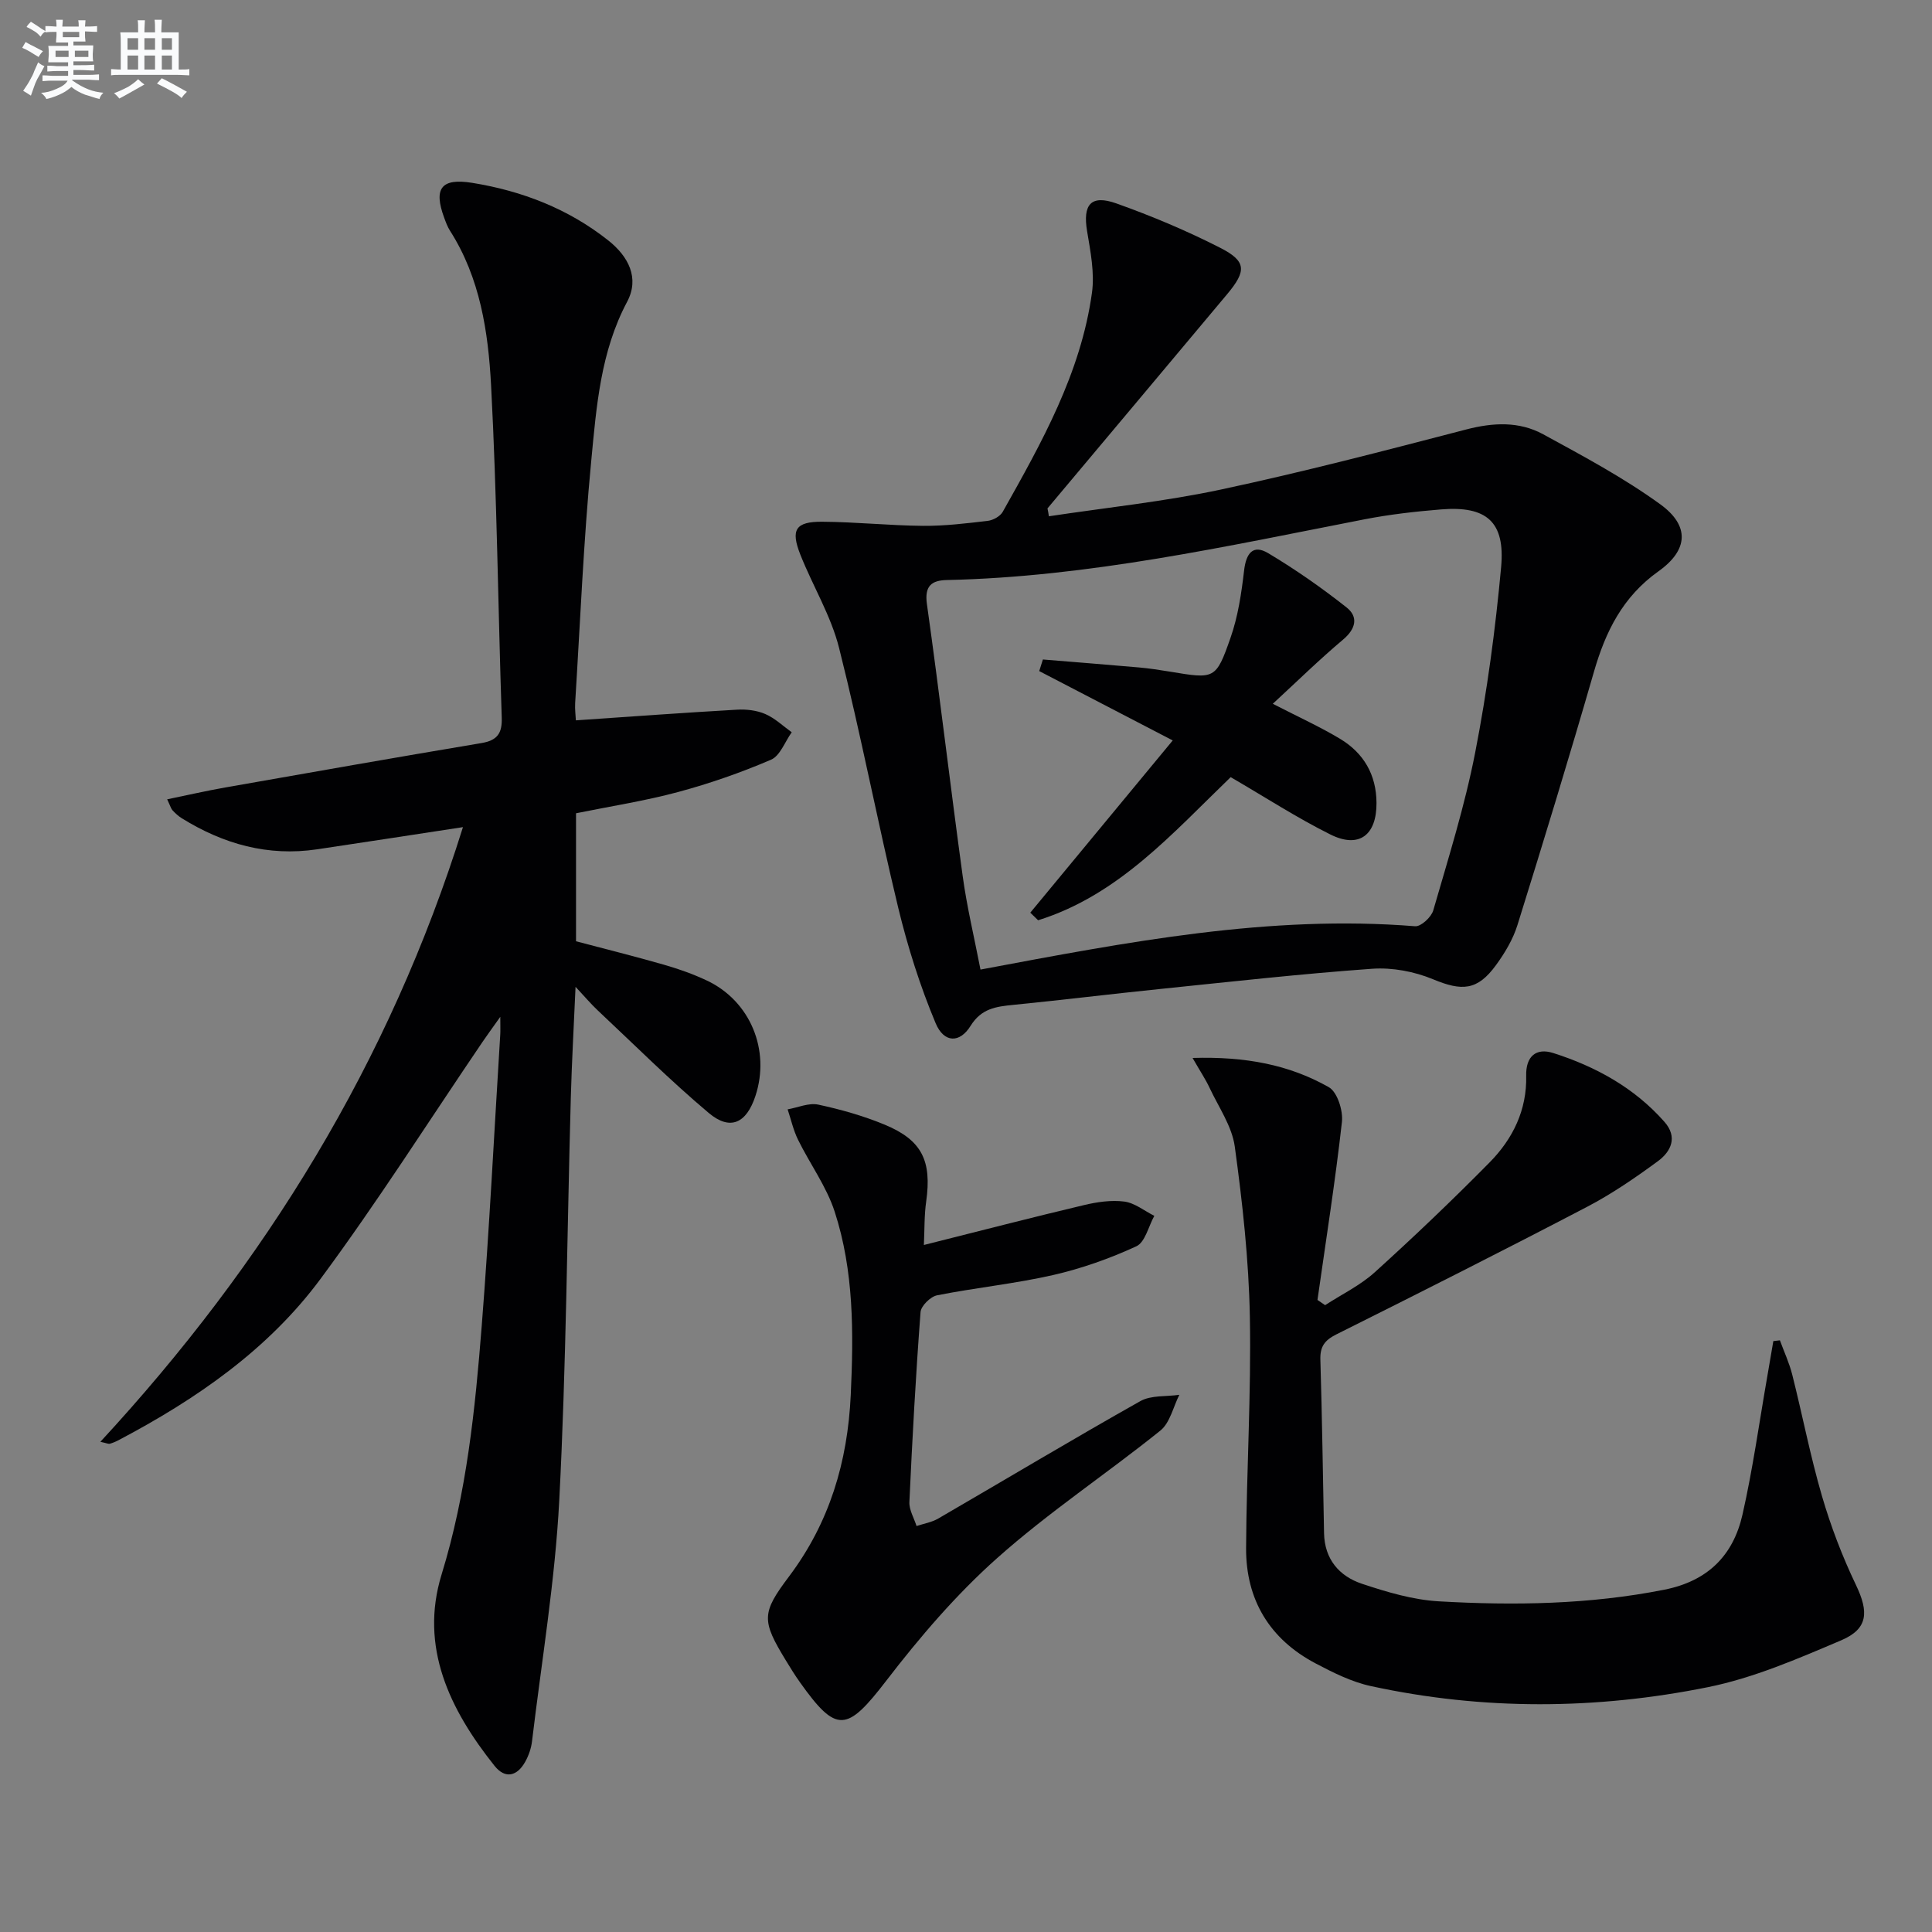
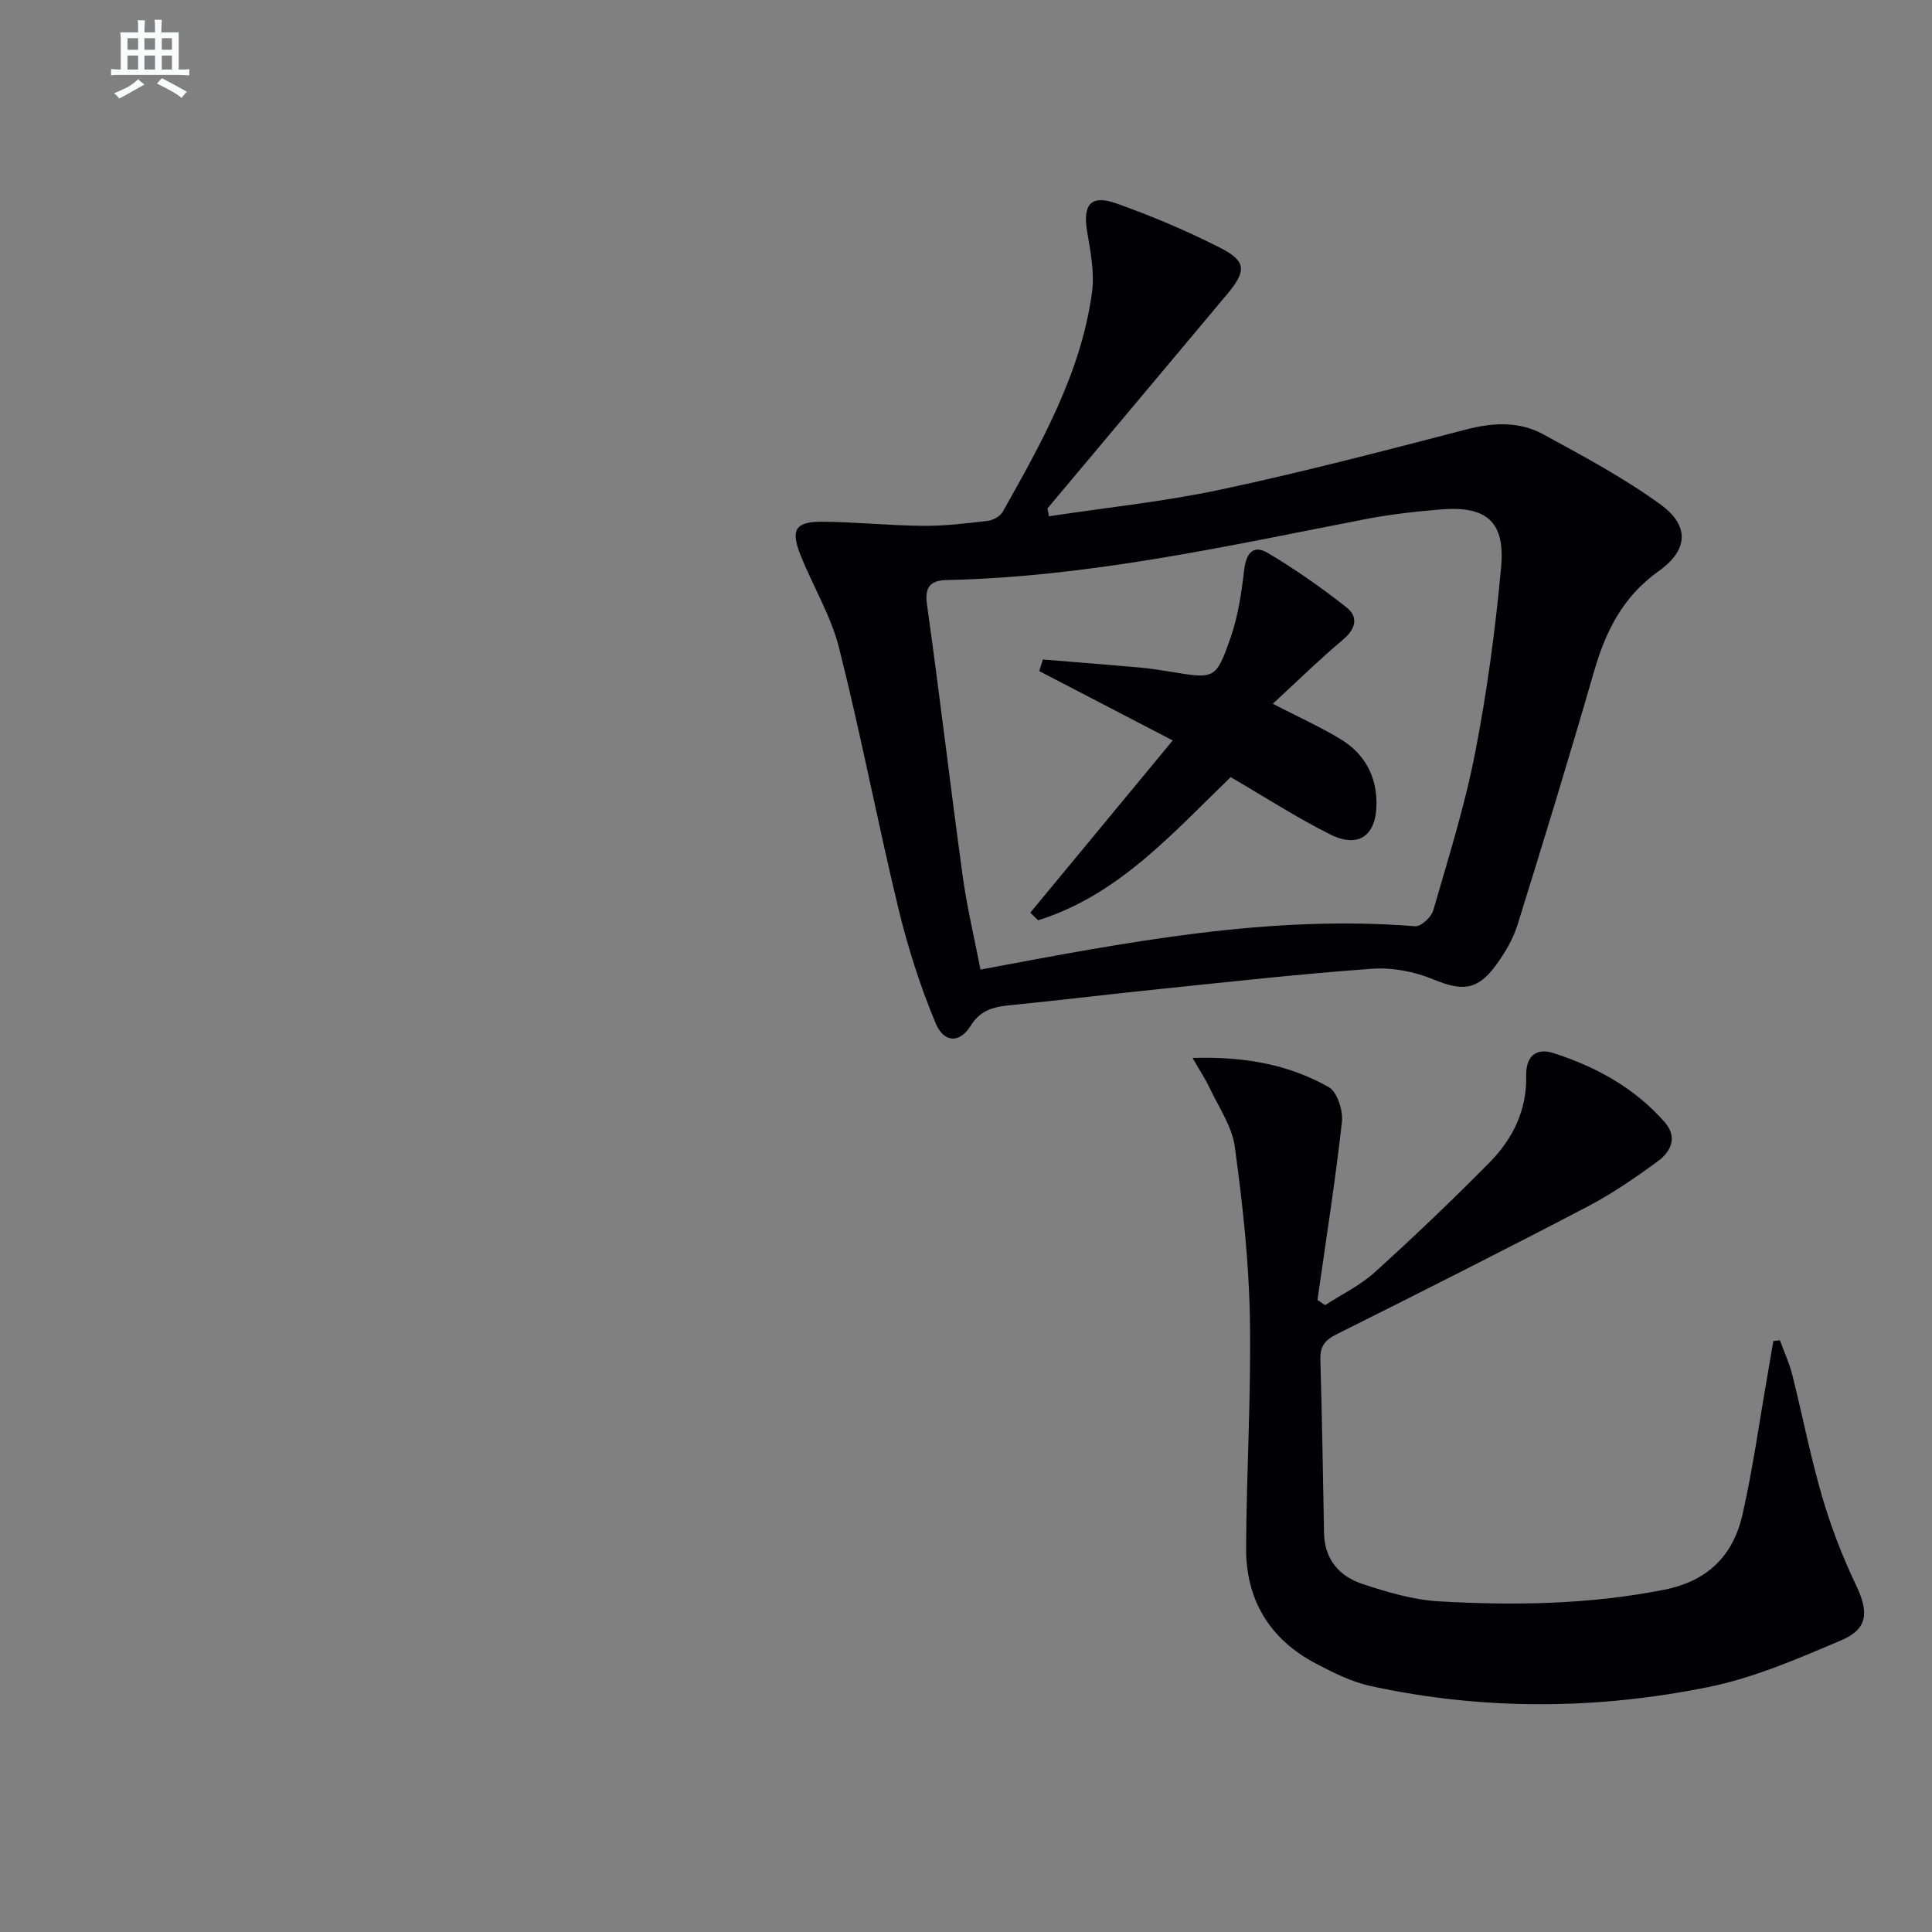
<svg xmlns="http://www.w3.org/2000/svg" enable-background="new 0 0 400 400" viewBox="0 0 400 400">
  <rect x="0" y="0" width="400" height="400" fill="#808080" stroke="none" />
  <g fill="#010103">
-     <path d="m95.85 171.25c-10.84 1.65-20.51 3.15-30.19 4.59-10.18 1.52-19.43-1.09-28.04-6.44-.7-.43-1.32-1.02-1.89-1.62-.32-.34-.44-.86-1.12-2.29 4.23-.87 8.13-1.77 12.07-2.46 17.65-3.11 35.3-6.22 52.97-9.18 3.28-.55 4.34-1.98 4.23-5.27-.77-22.95-.99-45.92-2.21-68.84-.59-11.05-2.27-22.2-8.49-31.95-.53-.83-.88-1.79-1.22-2.72-2.22-6.03-.65-8.26 5.83-7.21 10.3 1.67 19.89 5.37 28.16 11.93 4.14 3.28 6.51 7.76 3.89 12.69-5.5 10.34-6.35 21.66-7.42 32.82-1.61 16.71-2.29 33.5-3.34 50.26-.08 1.3.11 2.61.15 3.58 11.27-.77 22.32-1.58 33.38-2.21 1.94-.11 4.08.14 5.83.9 2 .86 3.67 2.48 5.48 3.78-1.41 1.95-2.4 4.87-4.29 5.68-6.22 2.67-12.67 4.92-19.21 6.68-6.86 1.85-13.93 2.94-21.16 4.41v26.5c6.06 1.6 12.15 3.12 18.19 4.85 3.03.87 6.03 1.93 8.88 3.27 9 4.23 13.21 14.4 10.07 23.92-1.86 5.64-5.21 7.25-9.66 3.51-8-6.73-15.42-14.15-23.06-21.31-1.32-1.24-2.49-2.64-4.52-4.81-.36 8.27-.78 15.6-.98 22.95-.77 27.79-.95 55.6-2.39 83.35-.87 16.69-3.65 33.28-5.64 49.9-.17 1.45-.69 2.95-1.4 4.23-1.66 2.99-4.14 3.65-6.36.86-9.28-11.63-15.58-24.62-10.96-39.63 5.19-16.88 6.94-34.14 8.31-51.51 1.58-20.05 2.58-40.15 3.83-60.23.05-.79.01-1.58.01-3.71-1.69 2.39-2.71 3.77-3.68 5.2-11.13 16.38-21.75 33.14-33.53 49.05-10.86 14.67-25.74 24.92-41.8 33.39-.58.31-1.2.57-1.83.75-.27.08-.62-.11-1.96-.4 34.18-36.98 59.83-78.52 75.07-127.26z" />
    <path d="m217.16 106.89c11.9-1.8 23.93-3.04 35.68-5.55 17.01-3.63 33.87-8.04 50.71-12.42 5.57-1.45 10.98-1.72 15.96 1 8.27 4.51 16.65 8.99 24.25 14.5 6.09 4.42 5.82 9.44-.39 13.86-7.43 5.29-10.97 12.49-13.38 20.87-5.06 17.52-10.39 34.97-15.82 52.38-.92 2.95-2.61 5.78-4.45 8.3-3.86 5.29-7.05 5.4-13.04 2.91-3.85-1.6-8.43-2.46-12.57-2.17-14.73 1.05-29.42 2.7-44.12 4.21-10.07 1.03-20.13 2.27-30.21 3.27-3.55.35-6.6.74-8.83 4.34-2.23 3.61-5.5 3.58-7.23-.53-3.23-7.7-5.78-15.78-7.75-23.91-4.31-17.88-7.75-35.98-12.25-53.81-1.68-6.68-5.44-12.81-8.01-19.29-2.05-5.17-1.02-6.86 4.48-6.83 6.97.04 13.93.79 20.9.85 4.47.04 8.95-.51 13.4-1.03 1.12-.13 2.59-.94 3.12-1.88 8.06-14.34 16.17-28.73 18.47-45.35.57-4.13-.31-8.55-1.01-12.75-.92-5.51.78-7.63 6.07-5.74 7.33 2.61 14.56 5.65 21.48 9.18 5.47 2.79 5.49 4.78 1.43 9.63-12.38 14.79-24.79 29.56-37.18 44.33.12.53.21 1.08.29 1.63zm-14.16 93.85c30.49-5.72 59.83-11.39 89.99-8.97 1.2.1 3.35-1.89 3.75-3.28 3.13-10.83 6.53-21.64 8.68-32.68 2.47-12.67 4.19-25.52 5.37-38.38.87-9.44-3.04-12.73-12.45-11.96-5.28.43-10.59 1.03-15.79 2.04-28.64 5.58-57.16 11.94-86.52 12.58-3.11.07-4.66 1.17-4.12 4.99 2.64 18.74 4.83 37.53 7.4 56.28.87 6.37 2.38 12.63 3.69 19.38z" />
-     <path d="m246.91 219.04c10.96-.33 20.01 1.4 28.21 6.05 1.76 1 2.98 4.86 2.71 7.21-1.38 12.31-3.32 24.57-5.06 36.84.53.36 1.05.72 1.58 1.08 3.45-2.25 7.28-4.09 10.29-6.82 8.13-7.36 16.08-14.94 23.78-22.75 4.79-4.86 7.73-10.84 7.56-17.93-.09-4.01 2.04-5.84 5.61-4.7 8.81 2.81 16.79 7.19 23.01 14.24 2.81 3.18 1.36 6.16-1.36 8.16-4.67 3.43-9.51 6.75-14.63 9.43-17.21 8.99-34.55 17.74-51.93 26.42-2.44 1.22-3.4 2.53-3.31 5.26.36 11.97.52 23.94.76 35.92.11 5.36 3.14 8.88 7.84 10.45 5.16 1.72 10.56 3.33 15.93 3.64 15.61.89 31.2.66 46.68-2.41 9.01-1.79 14.26-7.09 16.18-15.53 2.16-9.52 3.49-19.23 5.18-28.87.41-2.36.81-4.71 1.21-7.07.45-.05.91-.11 1.36-.16.86 2.36 1.94 4.67 2.55 7.09 2.11 8.36 3.74 16.85 6.15 25.12 1.84 6.31 4.22 12.54 7.06 18.47 2.64 5.53 2.55 9.04-3.07 11.43-8.97 3.81-18.13 7.79-27.6 9.7-23.16 4.67-46.55 4.82-69.76-.22-3.98-.86-7.82-2.78-11.46-4.7-9.52-5.02-14.44-13.18-14.39-23.87.08-15.97 1.08-31.94.78-47.9-.22-11.76-1.52-23.55-3.12-35.22-.58-4.24-3.36-8.19-5.24-12.22-.79-1.69-1.86-3.28-3.5-6.14z" />
-     <path d="m191.28 257.76c11.9-2.99 22.48-5.73 33.11-8.25 2.72-.65 5.66-1.09 8.38-.74 2.16.28 4.15 1.92 6.22 2.96-1.21 2.17-1.9 5.46-3.72 6.3-5.51 2.54-11.35 4.61-17.26 5.96-7.91 1.8-16.03 2.61-24 4.19-1.36.27-3.32 2.19-3.42 3.47-.99 13.09-1.71 26.21-2.31 39.32-.08 1.63.96 3.32 1.48 4.98 1.5-.5 3.14-.77 4.49-1.55 13.95-8.1 27.79-16.4 41.84-24.31 2.23-1.26 5.36-.91 8.08-1.31-1.27 2.51-1.93 5.79-3.92 7.4-11.14 8.96-23.14 16.91-33.79 26.4-8.49 7.55-16.03 16.37-22.98 25.41-8.12 10.55-10.26 10.99-17.81.38-1.06-1.48-2.02-3.04-2.97-4.6-5.04-8.27-5.05-9.8.66-17.38 8.38-11.15 12.13-23.69 12.78-37.59.59-12.87.67-25.63-3.33-37.94-1.7-5.23-5.13-9.89-7.59-14.9-.97-1.97-1.45-4.18-2.15-6.28 2.12-.37 4.39-1.4 6.34-.98 4.68 1 9.36 2.33 13.78 4.16 7.71 3.2 9.74 7.49 8.57 15.88-.41 2.81-.33 5.7-.48 9.02z" />
+     <path d="m246.91 219.04c10.96-.33 20.01 1.4 28.21 6.05 1.76 1 2.98 4.86 2.71 7.21-1.38 12.31-3.32 24.57-5.06 36.84.53.36 1.05.72 1.58 1.08 3.45-2.25 7.28-4.09 10.29-6.82 8.13-7.36 16.08-14.94 23.78-22.75 4.79-4.86 7.73-10.84 7.56-17.93-.09-4.01 2.04-5.84 5.61-4.7 8.81 2.81 16.79 7.19 23.01 14.24 2.81 3.18 1.36 6.16-1.36 8.16-4.67 3.43-9.51 6.75-14.63 9.43-17.21 8.99-34.55 17.74-51.93 26.42-2.44 1.22-3.4 2.53-3.31 5.26.36 11.97.52 23.94.76 35.92.11 5.36 3.14 8.88 7.84 10.45 5.16 1.72 10.56 3.33 15.93 3.64 15.61.89 31.2.66 46.68-2.41 9.01-1.79 14.26-7.09 16.18-15.53 2.16-9.52 3.49-19.23 5.18-28.87.41-2.36.81-4.71 1.21-7.07.45-.05.91-.11 1.36-.16.86 2.36 1.94 4.67 2.55 7.09 2.11 8.36 3.74 16.85 6.15 25.12 1.84 6.31 4.22 12.54 7.06 18.47 2.64 5.53 2.55 9.04-3.07 11.43-8.97 3.81-18.13 7.79-27.6 9.7-23.16 4.67-46.55 4.82-69.76-.22-3.98-.86-7.82-2.78-11.46-4.7-9.52-5.02-14.44-13.18-14.39-23.87.08-15.97 1.08-31.94.78-47.9-.22-11.76-1.52-23.55-3.12-35.22-.58-4.24-3.36-8.19-5.24-12.22-.79-1.69-1.86-3.28-3.5-6.14" />
    <path d="m254.8 160.9c-12.03 11.59-23.23 24.44-39.87 29.63-.54-.52-1.08-1.05-1.62-1.57 9.78-11.83 19.57-23.66 29.49-35.66-9.72-5.05-18.68-9.7-27.64-14.36.25-.8.5-1.6.76-2.4 6.64.55 13.28 1.06 19.92 1.65 2.14.19 4.28.52 6.41.87 9.23 1.53 9.49 1.64 12.51-6.99 1.56-4.45 2.27-9.26 2.82-13.98.41-3.5 1.81-5.46 4.99-3.56 5.64 3.37 11.07 7.16 16.22 11.23 2.47 1.95 1.95 4.41-.72 6.66-4.93 4.15-9.54 8.67-14.55 13.29 5.51 2.84 9.87 4.81 13.95 7.27 4.88 2.94 7.49 7.43 7.52 13.25.04 6.69-3.62 9.49-9.53 6.55-6.95-3.46-13.5-7.72-20.66-11.88z" />
  </g>
-   <path d="m6.8 9.5c.6.3 1.3.7 2.1 1.1-.4.4-.7.8-.9 1.2-.7-.4-1.3-.8-1.8-1.1s-1.1-.6-1.6-.8c.2-.4.5-.8.7-1.2.4.2.8.5 1.5.8zm.9 6.9c-.3.6-.5 1.1-.7 1.7s-.4 1.1-.6 1.7c-.6-.4-1.1-.7-1.6-1 .7-1 1.2-1.8 1.5-2.4.3-.5.6-1.1.8-1.7.3-.6.5-1.2.8-1.8.3.3.8.6 1.3.8-.7 1.3-1.2 2.2-1.5 2.7zm.1-11c.4.3 1 .7 1.7 1.1-.5.2-.8.6-1.1 1.1-.5-.6-1-1-1.4-1.2s-.9-.6-1.5-.8c.2-.4.5-.7.9-1.1.5.3.9.6 1.4.9zm10.5 13.1c1 .4 2 .6 3.1.7-.4.4-.7.8-.8 1.3-.9-.2-1.9-.6-3-.9-1-.4-2-.9-2.8-1.6-.5.4-1.1.9-1.9 1.3s-1.9.9-3.3 1.2c-.1-.3-.5-.8-1.1-1.3 1 0 2.1-.3 3.2-.8 1.2-.5 1.9-1 2.3-1.7h-3.2c-.4 0-1 0-2 .1v-1.2c1 0 1.7.1 2 .1h3.3v-1h-2.3c-.2 0-.9 0-2 .1v-1.2c1.2 0 1.9.1 2 .1h2.3v-.8h-4.1c0-.7.1-1.2.1-1.6 0-.5 0-1.1-.1-1.8h4.1v-.7h-2.5c0-.6.1-1.1.1-1.6v-.6h-.5c-.4 0-1 0-1.8.1v-1.3c1.2 0 1.9.1 2.1.1h.2c0-.3 0-.8-.1-1.4h1.4c0 .6-.1 1-.1 1.4h3.4c0-.4 0-.8-.1-1.3h1.5c0 .4-.1.9-.1 1.3.7 0 1.5 0 2.5-.1v1.2c-1 0-1.8-.1-2.5-.1v.6c0 .3 0 .8.1 1.5h-2.5v.8h4.1c0 .8-.1 1.3-.1 1.8s0 1 .1 1.5h-4.1v.8h1.4c.8 0 1.8 0 2.9-.1v1.2c-1 0-1.9-.1-2.8-.1h-1.5v1h3.2c.3 0 1 0 2.1-.1v1.2c-1.1 0-1.8-.1-2.1-.1h-3.4l-.1.1c1.4 1 2.4 1.5 3.4 1.9zm-4.1-6.7v-1.3h-2.7v1.3zm2.2-4.1v-1.1h-3.4v1.1zm1.9 4.1v-1.3h-2.8v1.3z" fill="#fafbfc" />
  <path d="m37 6.7v2.3 5.4c1 0 1.8 0 2.2-.1v1.3c-.6 0-1.5-.1-2.5-.1h-11.9c-.7 0-1.3 0-1.8.1v-1.3c.5 0 1.1.1 2 .1v-5.2c0-1 0-1.8-.1-2.5h3.7c0-1.3 0-2.1-.1-2.5h1.5c0 .4-.1 1.3-.1 2.5h2.2c0-1.2 0-2.1-.1-2.6h1.5c0 .4-.1 1.3-.1 2.6zm-12.3 13.7c-.3-.4-.7-.8-1.1-1.1 1.1-.4 2.1-.9 2.9-1.3.8-.5 1.5-1 2.1-1.6.4.4.9.8 1.3 1.1-2.5 1.4-4.2 2.4-5.2 2.9zm3.9-10.1v-2.4h-2.2v2.4zm0 4.1v-2.9h-2.2v2.9zm3.5-4.1v-2.4h-2.2v2.4zm0 4.1v-2.9h-2.2v2.9zm.4 2.9 1-1.1c.6.3 1.4.7 2.5 1.3s2 1.1 2.7 1.5c-.4.4-.8.8-1.1 1.3-.8-.8-2.5-1.7-5.1-3zm3.1-7v-2.4h-2.1v2.4zm0 4.1v-2.9h-2.1v2.9z" fill="#fafbfc" />
</svg>